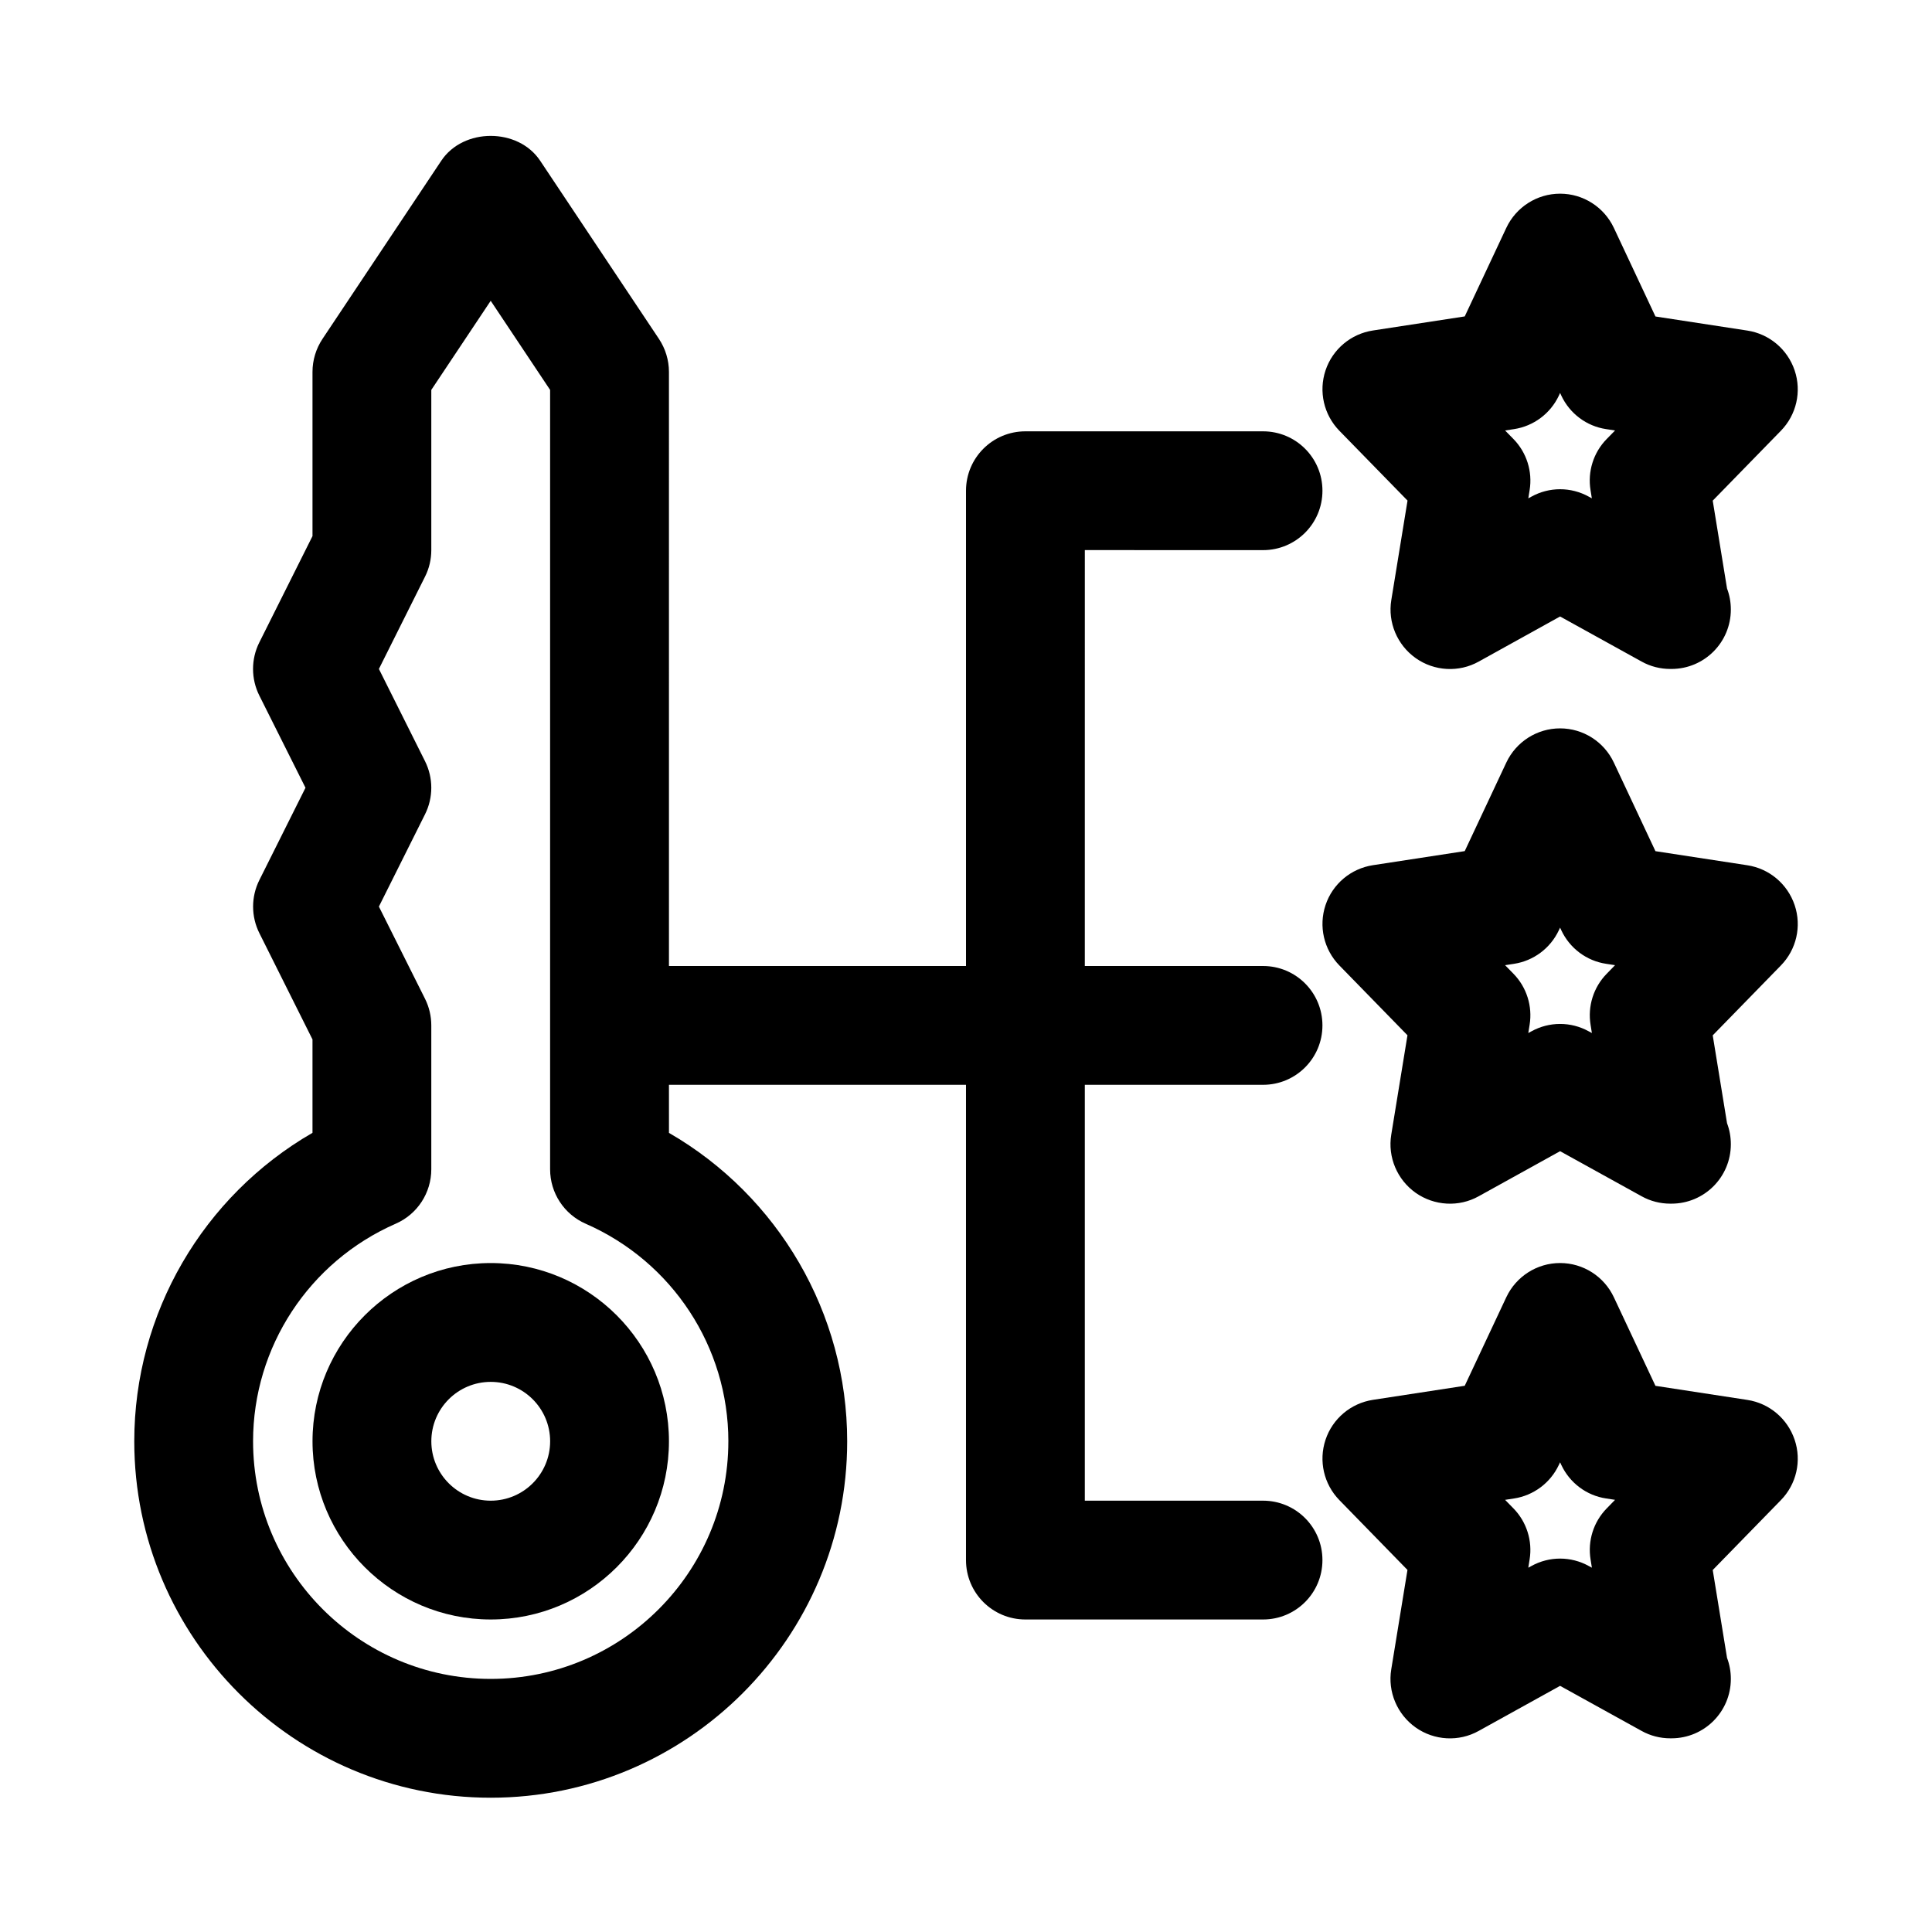
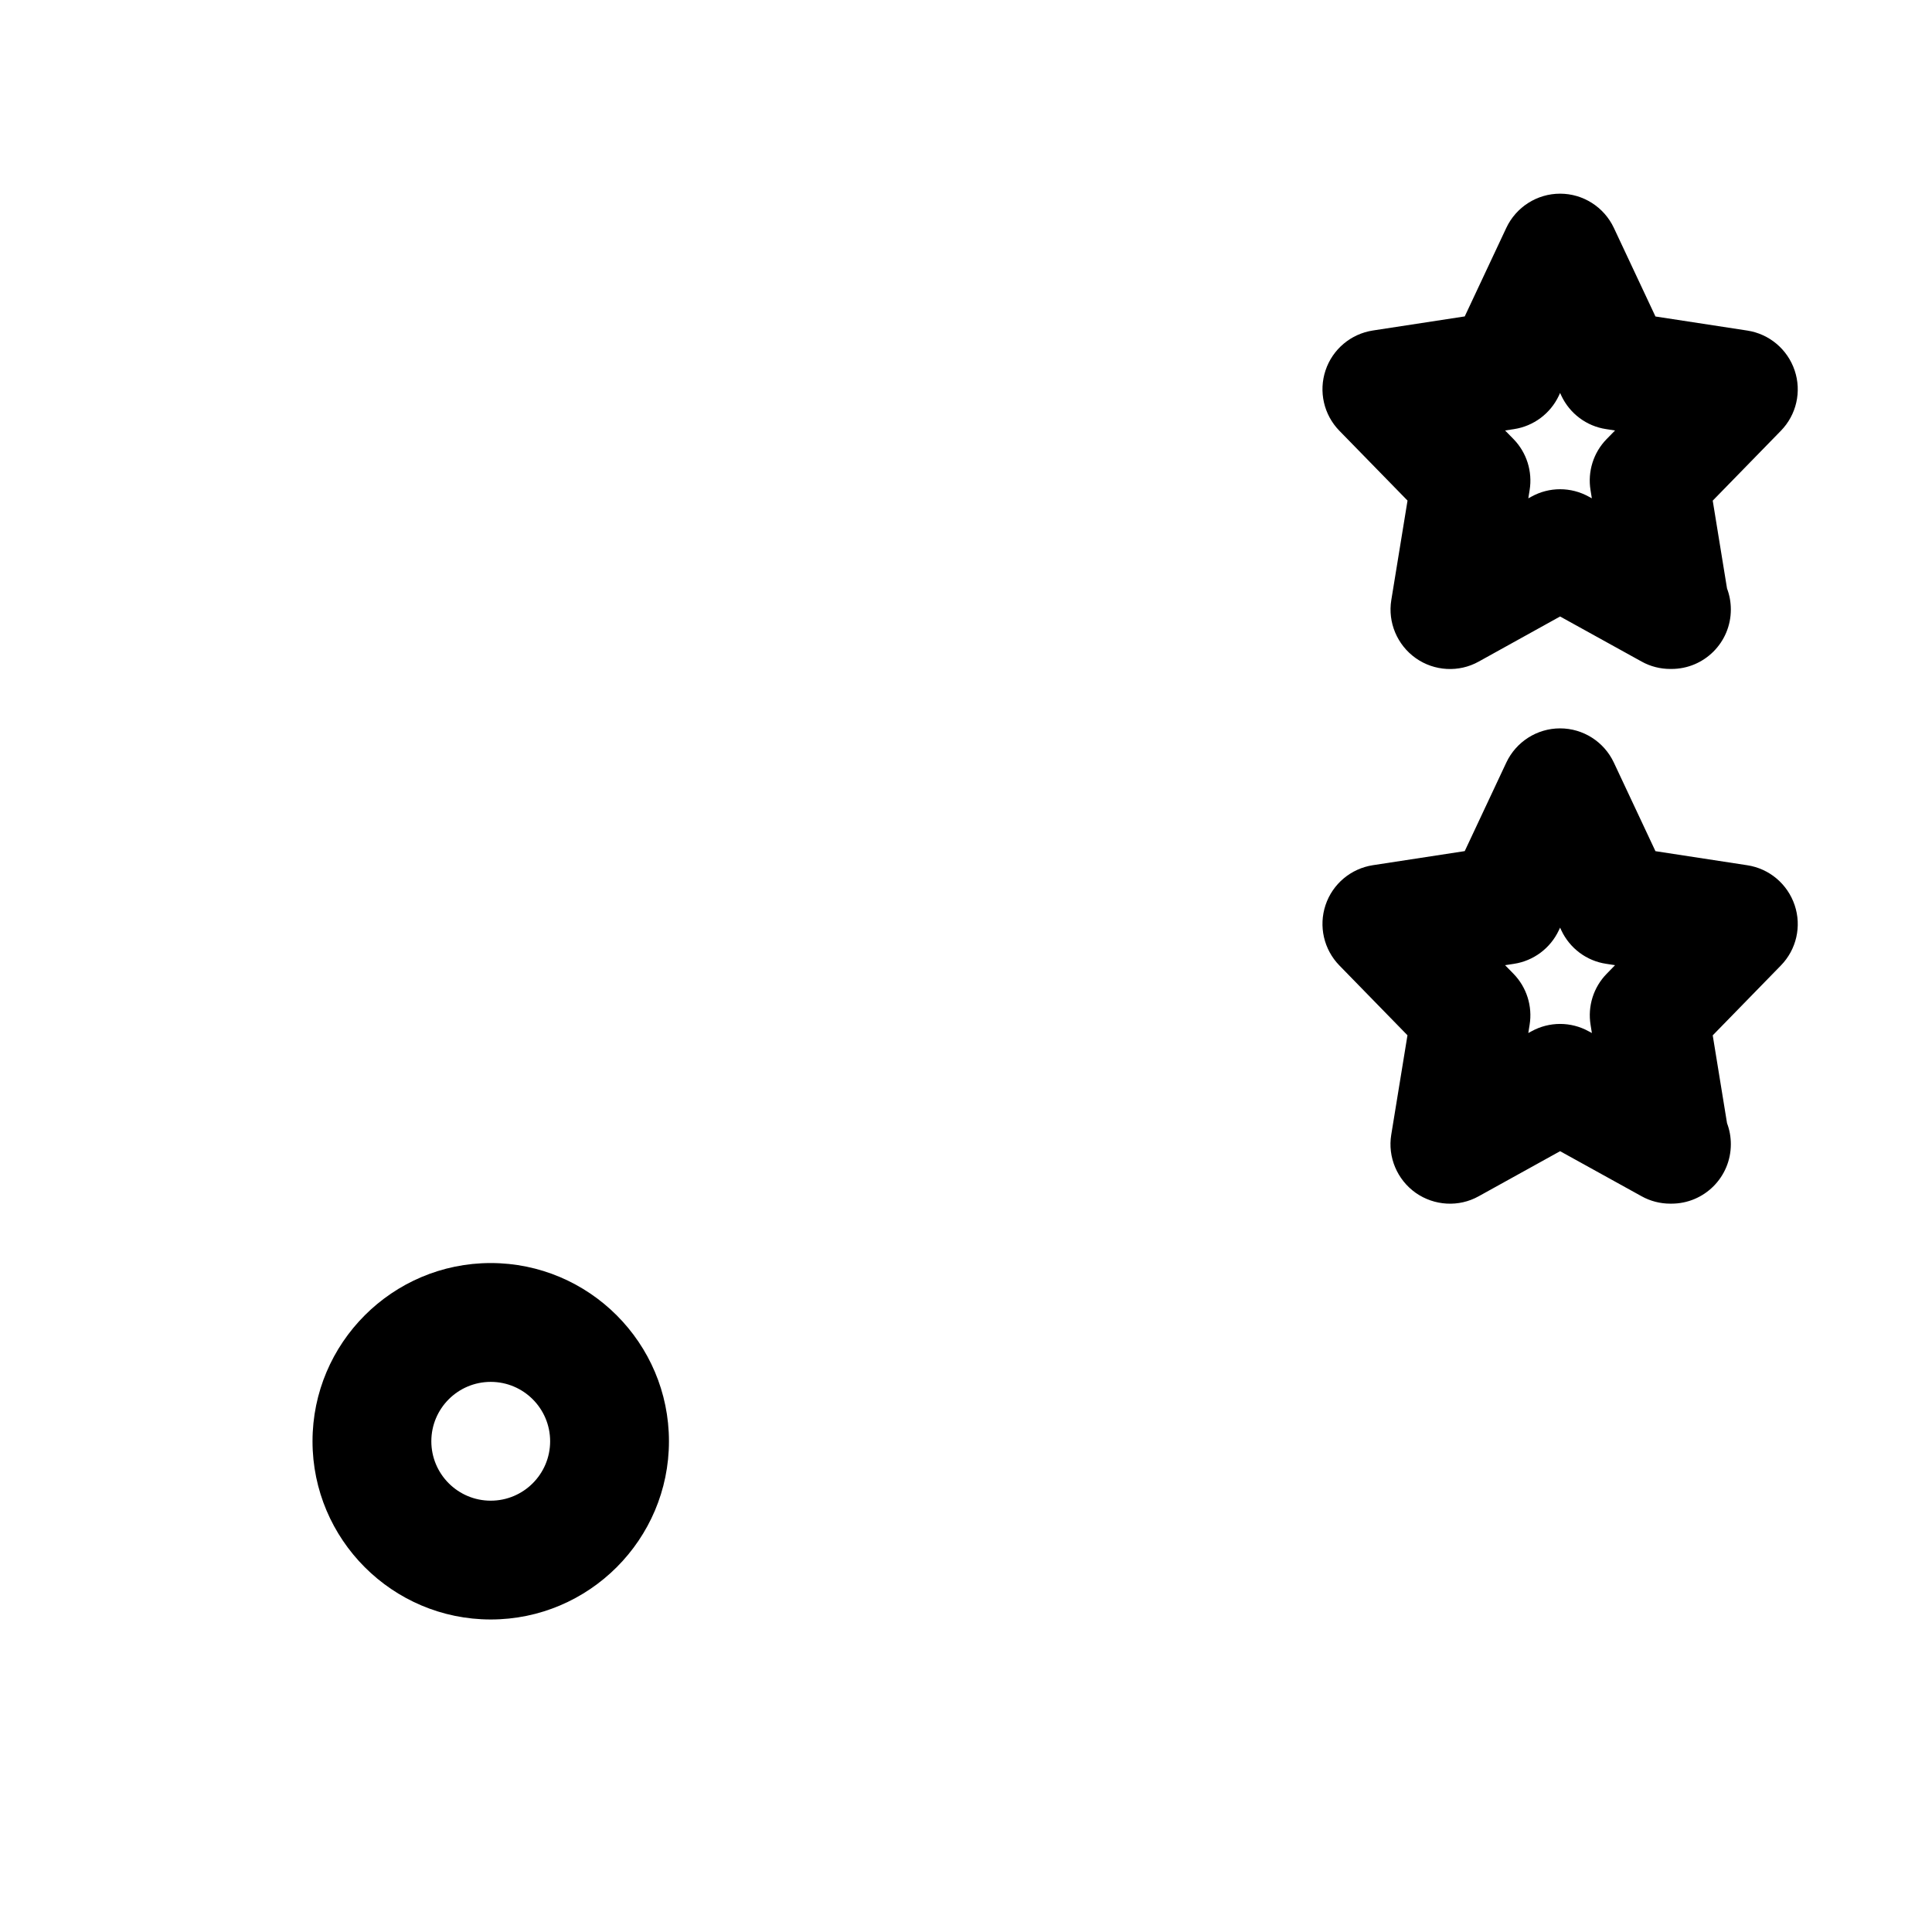
<svg xmlns="http://www.w3.org/2000/svg" fill="#000000" width="800px" height="800px" version="1.1" viewBox="144 144 512 512">
  <g>
    <path d="m274.05 478.72c-26.039 0-47.23 21.191-47.23 47.23 0 26.039 21.191 47.23 47.23 47.23s47.23-21.191 47.23-47.23c0-26.039-21.191-47.23-47.23-47.23zm0 62.977c-8.691 0-15.742-7.055-15.742-15.742 0-8.691 7.055-15.742 15.742-15.742 8.691 0 15.742 7.055 15.742 15.742s-7.051 15.742-15.742 15.742z" />
-     <path d="m478.72 289.79c8.707 0 15.742-7.039 15.742-15.742 0-8.707-7.039-15.742-15.742-15.742h-62.977c-8.707 0-15.742 7.039-15.742 15.742v125.95h-78.719l-0.004-157.44c0-3.102-0.93-6.156-2.644-8.738l-31.488-47.23c-5.84-8.77-20.355-8.77-26.199 0l-31.488 47.23c-1.715 2.582-2.644 5.637-2.644 8.738v43.516l-14.09 28.168c-2.219 4.426-2.219 9.652 0 14.09l12.234 24.434-12.219 24.449c-2.219 4.426-2.219 9.652 0 14.09l14.074 28.152v24.75c-29 16.77-47.23 47.816-47.23 81.742 0 52.098 42.367 94.465 94.465 94.465s94.465-42.367 94.465-94.465c0-33.93-18.23-64.977-47.23-81.727l-0.004-12.734h78.719v125.95c0 8.707 7.039 15.742 15.742 15.742h62.977c8.707 0 15.742-7.039 15.742-15.742 0-8.707-7.039-15.742-15.742-15.742h-47.23v-110.21h47.23c8.707 0 15.742-7.039 15.742-15.742 0-8.707-7.039-15.742-15.742-15.742h-47.23l0.004-110.22zm-141.7 236.16c0 34.73-28.246 62.977-62.977 62.977s-62.977-28.246-62.977-62.977c0-24.969 14.832-47.594 37.801-57.656 5.731-2.5 9.43-8.168 9.43-14.418v-38.133c0-2.441-0.566-4.863-1.652-7.039l-12.234-24.449 12.219-24.449c2.219-4.426 2.219-9.652 0-14.09l-12.219-24.438 12.219-24.449c1.102-2.172 1.668-4.598 1.668-7.039v-42.461l15.742-23.617 15.742 23.617v206.55c0 6.25 3.699 11.918 9.43 14.422 22.977 10.059 37.809 32.684 37.809 57.652z" />
    <path d="m517.01 276.66-4.297 26.34c-0.977 5.953 1.559 11.934 6.473 15.414 4.914 3.481 11.445 3.84 16.688 0.914l21.566-11.953 21.586 11.934c2.363 1.324 4.992 1.969 7.606 1.969h0.316c8.707 0 15.742-7.039 15.742-15.742 0-1.969-0.348-3.84-1.008-5.574l-3.793-23.285 18.059-18.516c4.125-4.219 5.543-10.391 3.652-15.996-1.891-5.606-6.723-9.668-12.547-10.562l-24.34-3.731-11.02-23.473c-2.602-5.531-8.145-9.074-14.254-9.074s-11.652 3.543-14.25 9.055l-11.02 23.473-24.34 3.731c-5.824 0.898-10.676 4.961-12.547 10.562-1.875 5.606-0.457 11.777 3.652 15.996zm28.23-18.941c5.18-0.789 9.637-4.125 11.871-8.863l0.328-0.723 0.332 0.723c2.234 4.754 6.691 8.094 11.871 8.863l2.363 0.363-2.234 2.281c-3.496 3.574-5.07 8.598-4.266 13.523l0.348 2.172-0.809-0.438c-2.359-1.309-4.977-1.969-7.606-1.969s-5.242 0.66-7.602 1.969l-0.82 0.441 0.348-2.172c0.805-4.93-0.789-9.965-4.266-13.523l-2.234-2.281z" />
    <path d="m607.05 373.3-24.34-3.731-11.02-23.473c-2.598-5.527-8.141-9.07-14.25-9.07s-11.652 3.543-14.25 9.055l-11.02 23.473-24.34 3.731c-5.824 0.898-10.676 4.961-12.547 10.562-1.875 5.606-0.457 11.777 3.652 15.996l18.059 18.516-4.297 26.34c-0.977 5.953 1.559 11.934 6.473 15.414 4.93 3.465 11.445 3.84 16.688 0.914l21.582-11.949 21.586 11.934c2.363 1.32 4.992 1.969 7.606 1.969 0.125 0.016 0.234 0.016 0.316 0 8.707 0 15.742-7.039 15.742-15.742 0-1.969-0.348-3.84-1.008-5.574l-3.793-23.285 18.059-18.516c4.125-4.219 5.543-10.391 3.652-15.996s-6.723-9.684-12.551-10.566zm-37.266 28.766c-3.496 3.574-5.07 8.598-4.266 13.523l0.348 2.172-0.82-0.441c-2.363-1.309-4.977-1.969-7.606-1.969s-5.242 0.66-7.606 1.969l-0.82 0.441 0.348-2.172c0.805-4.93-0.789-9.965-4.266-13.523l-2.234-2.281 2.363-0.363c5.18-0.789 9.637-4.125 11.871-8.863l0.344-0.727 0.332 0.723c2.234 4.754 6.691 8.094 11.871 8.863l2.363 0.363z" />
-     <path d="m607.05 514.99-24.34-3.731-11.02-23.473c-2.598-5.527-8.141-9.07-14.25-9.07s-11.652 3.543-14.25 9.055l-11.02 23.473-24.34 3.731c-5.824 0.898-10.676 4.961-12.547 10.562-1.875 5.606-0.457 11.777 3.652 15.996l18.059 18.516-4.297 26.34c-0.977 5.953 1.559 11.934 6.473 15.414 4.914 3.481 11.445 3.84 16.688 0.914l21.582-11.949 21.586 11.934c2.363 1.324 4.992 1.969 7.606 1.969 0.125 0 0.234 0.016 0.316 0 8.707 0 15.742-7.039 15.742-15.742 0-1.969-0.348-3.84-1.008-5.574l-3.793-23.285 18.059-18.516c4.125-4.219 5.543-10.391 3.652-15.996-1.891-5.606-6.723-9.684-12.551-10.566zm-37.266 28.766c-3.496 3.574-5.07 8.598-4.266 13.523l0.348 2.172-0.82-0.441c-2.363-1.309-4.977-1.969-7.606-1.969s-5.242 0.66-7.606 1.969l-0.82 0.441 0.348-2.172c0.805-4.93-0.789-9.965-4.266-13.523l-2.234-2.281 2.363-0.363c5.18-0.789 9.637-4.125 11.871-8.863l0.344-0.727 0.332 0.723c2.234 4.754 6.691 8.094 11.871 8.863l2.363 0.363z" />
  </g>
</svg>